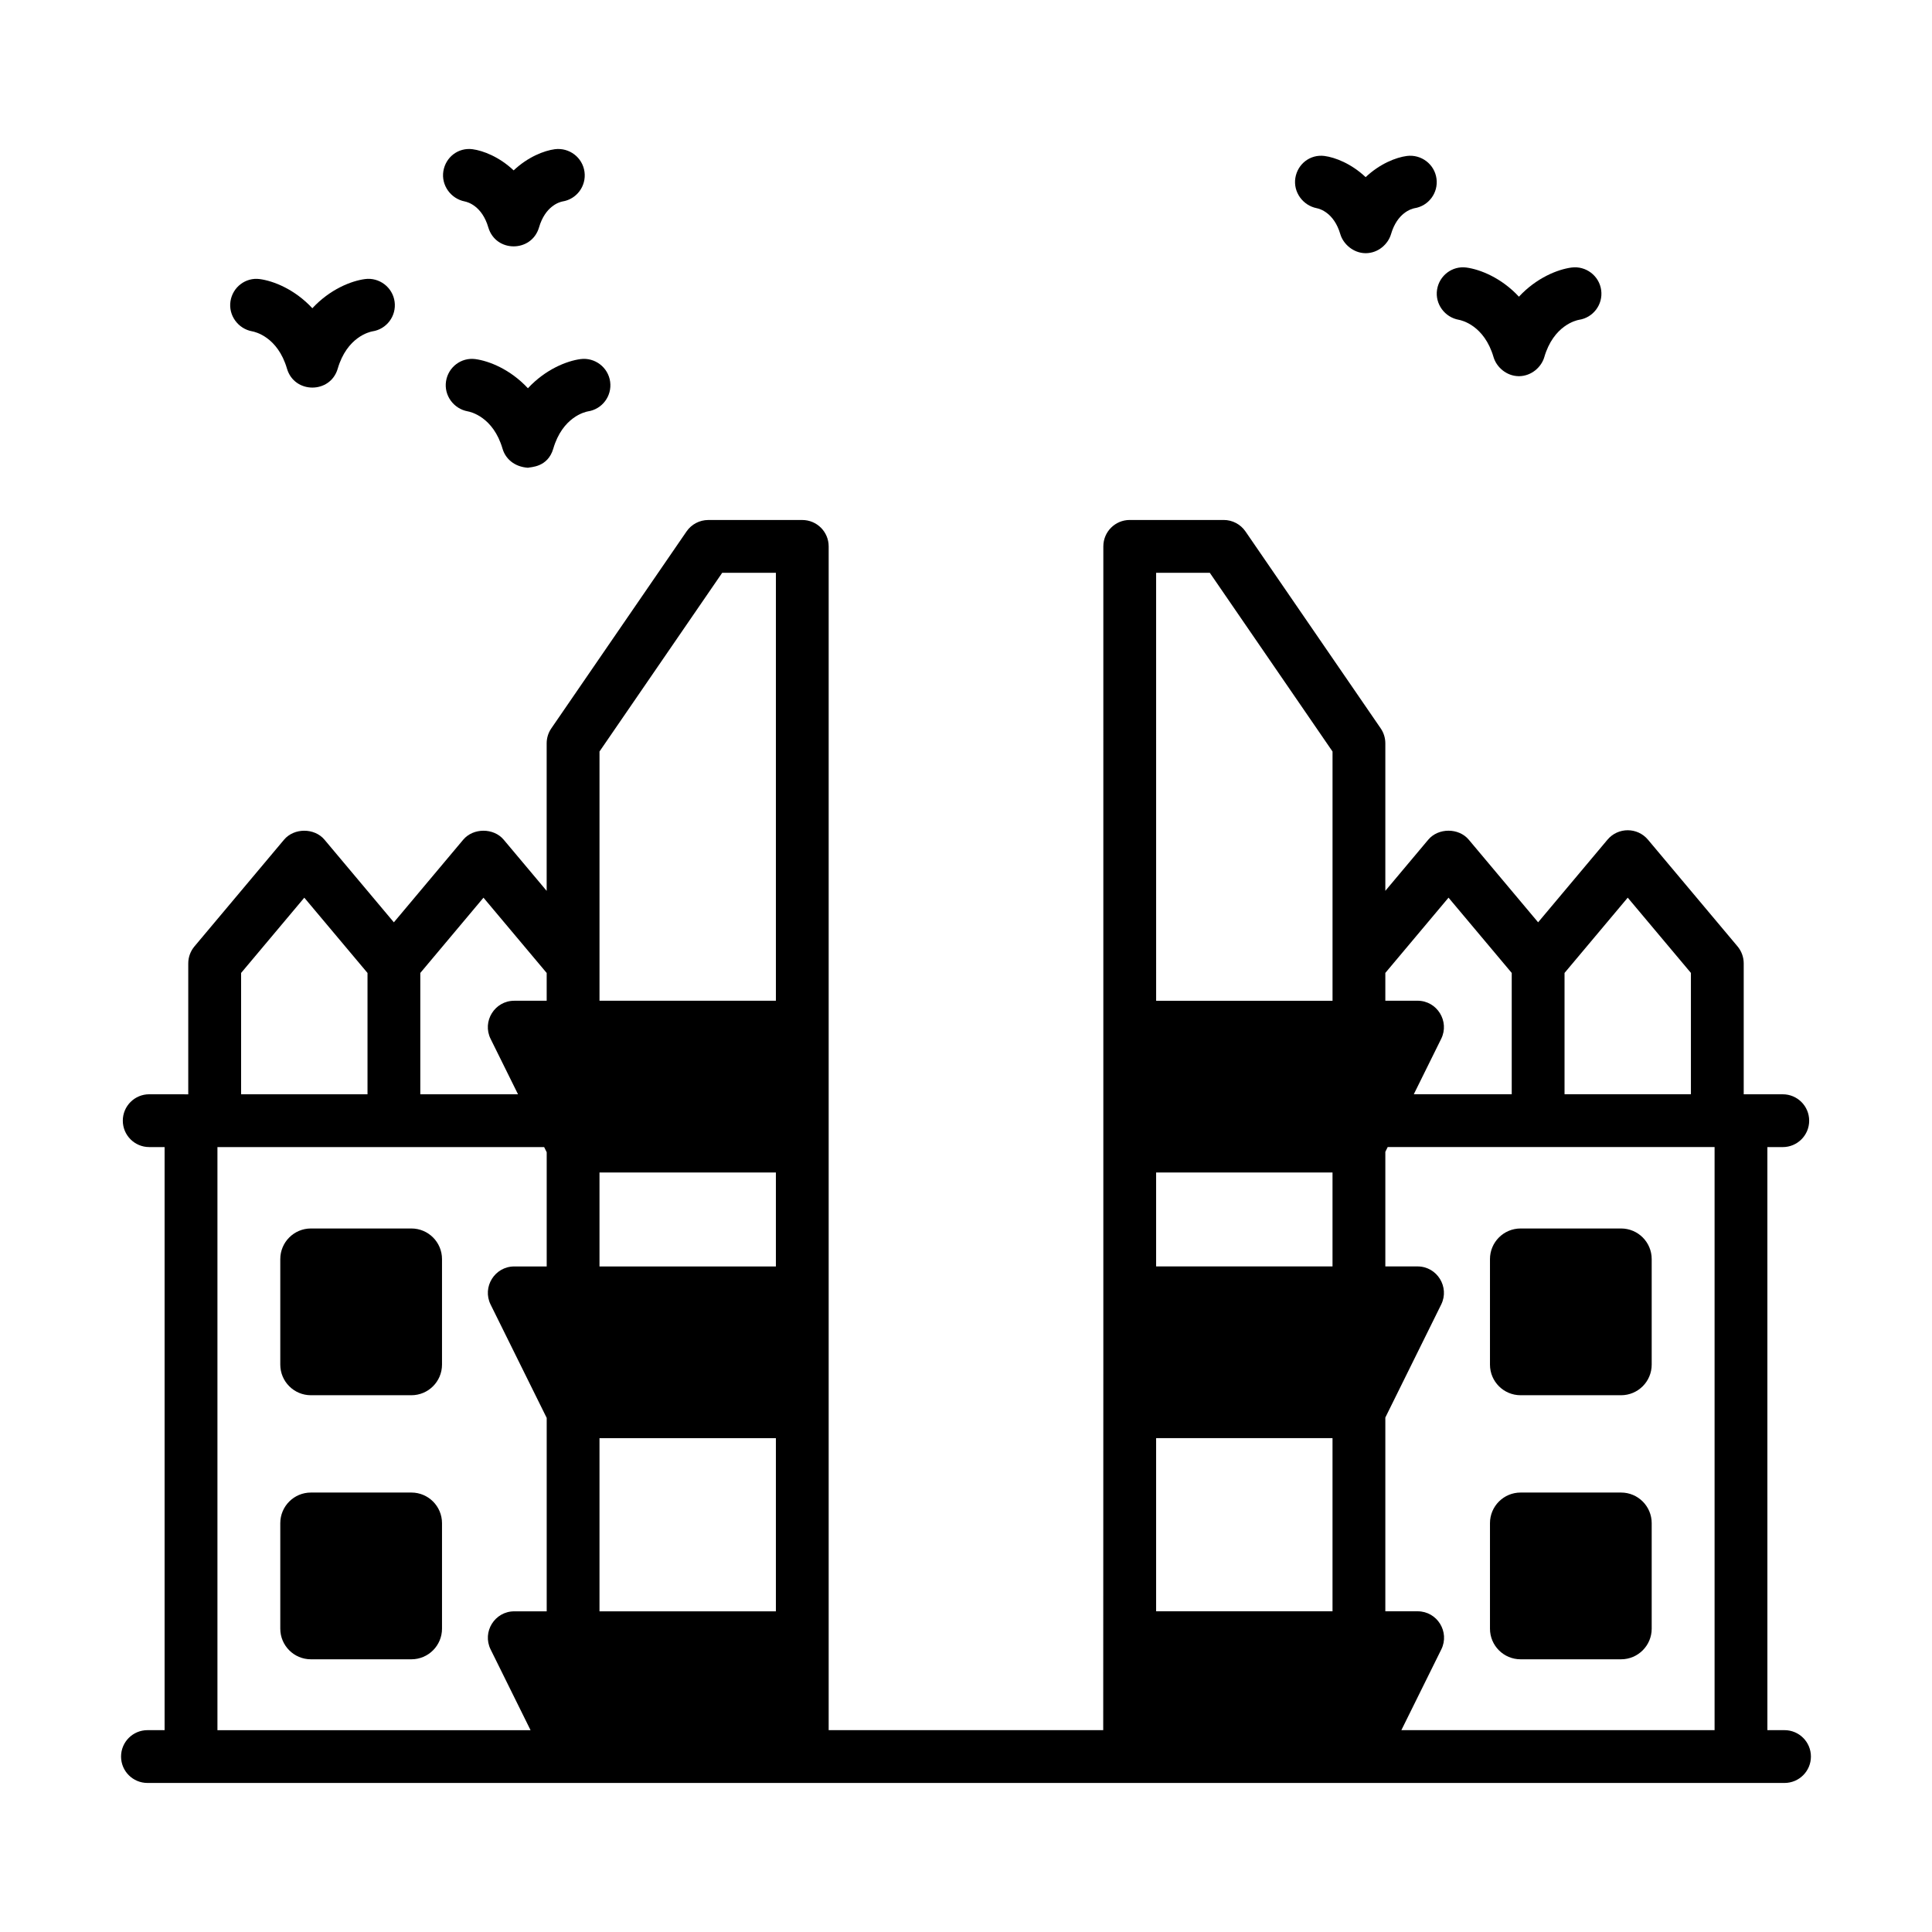
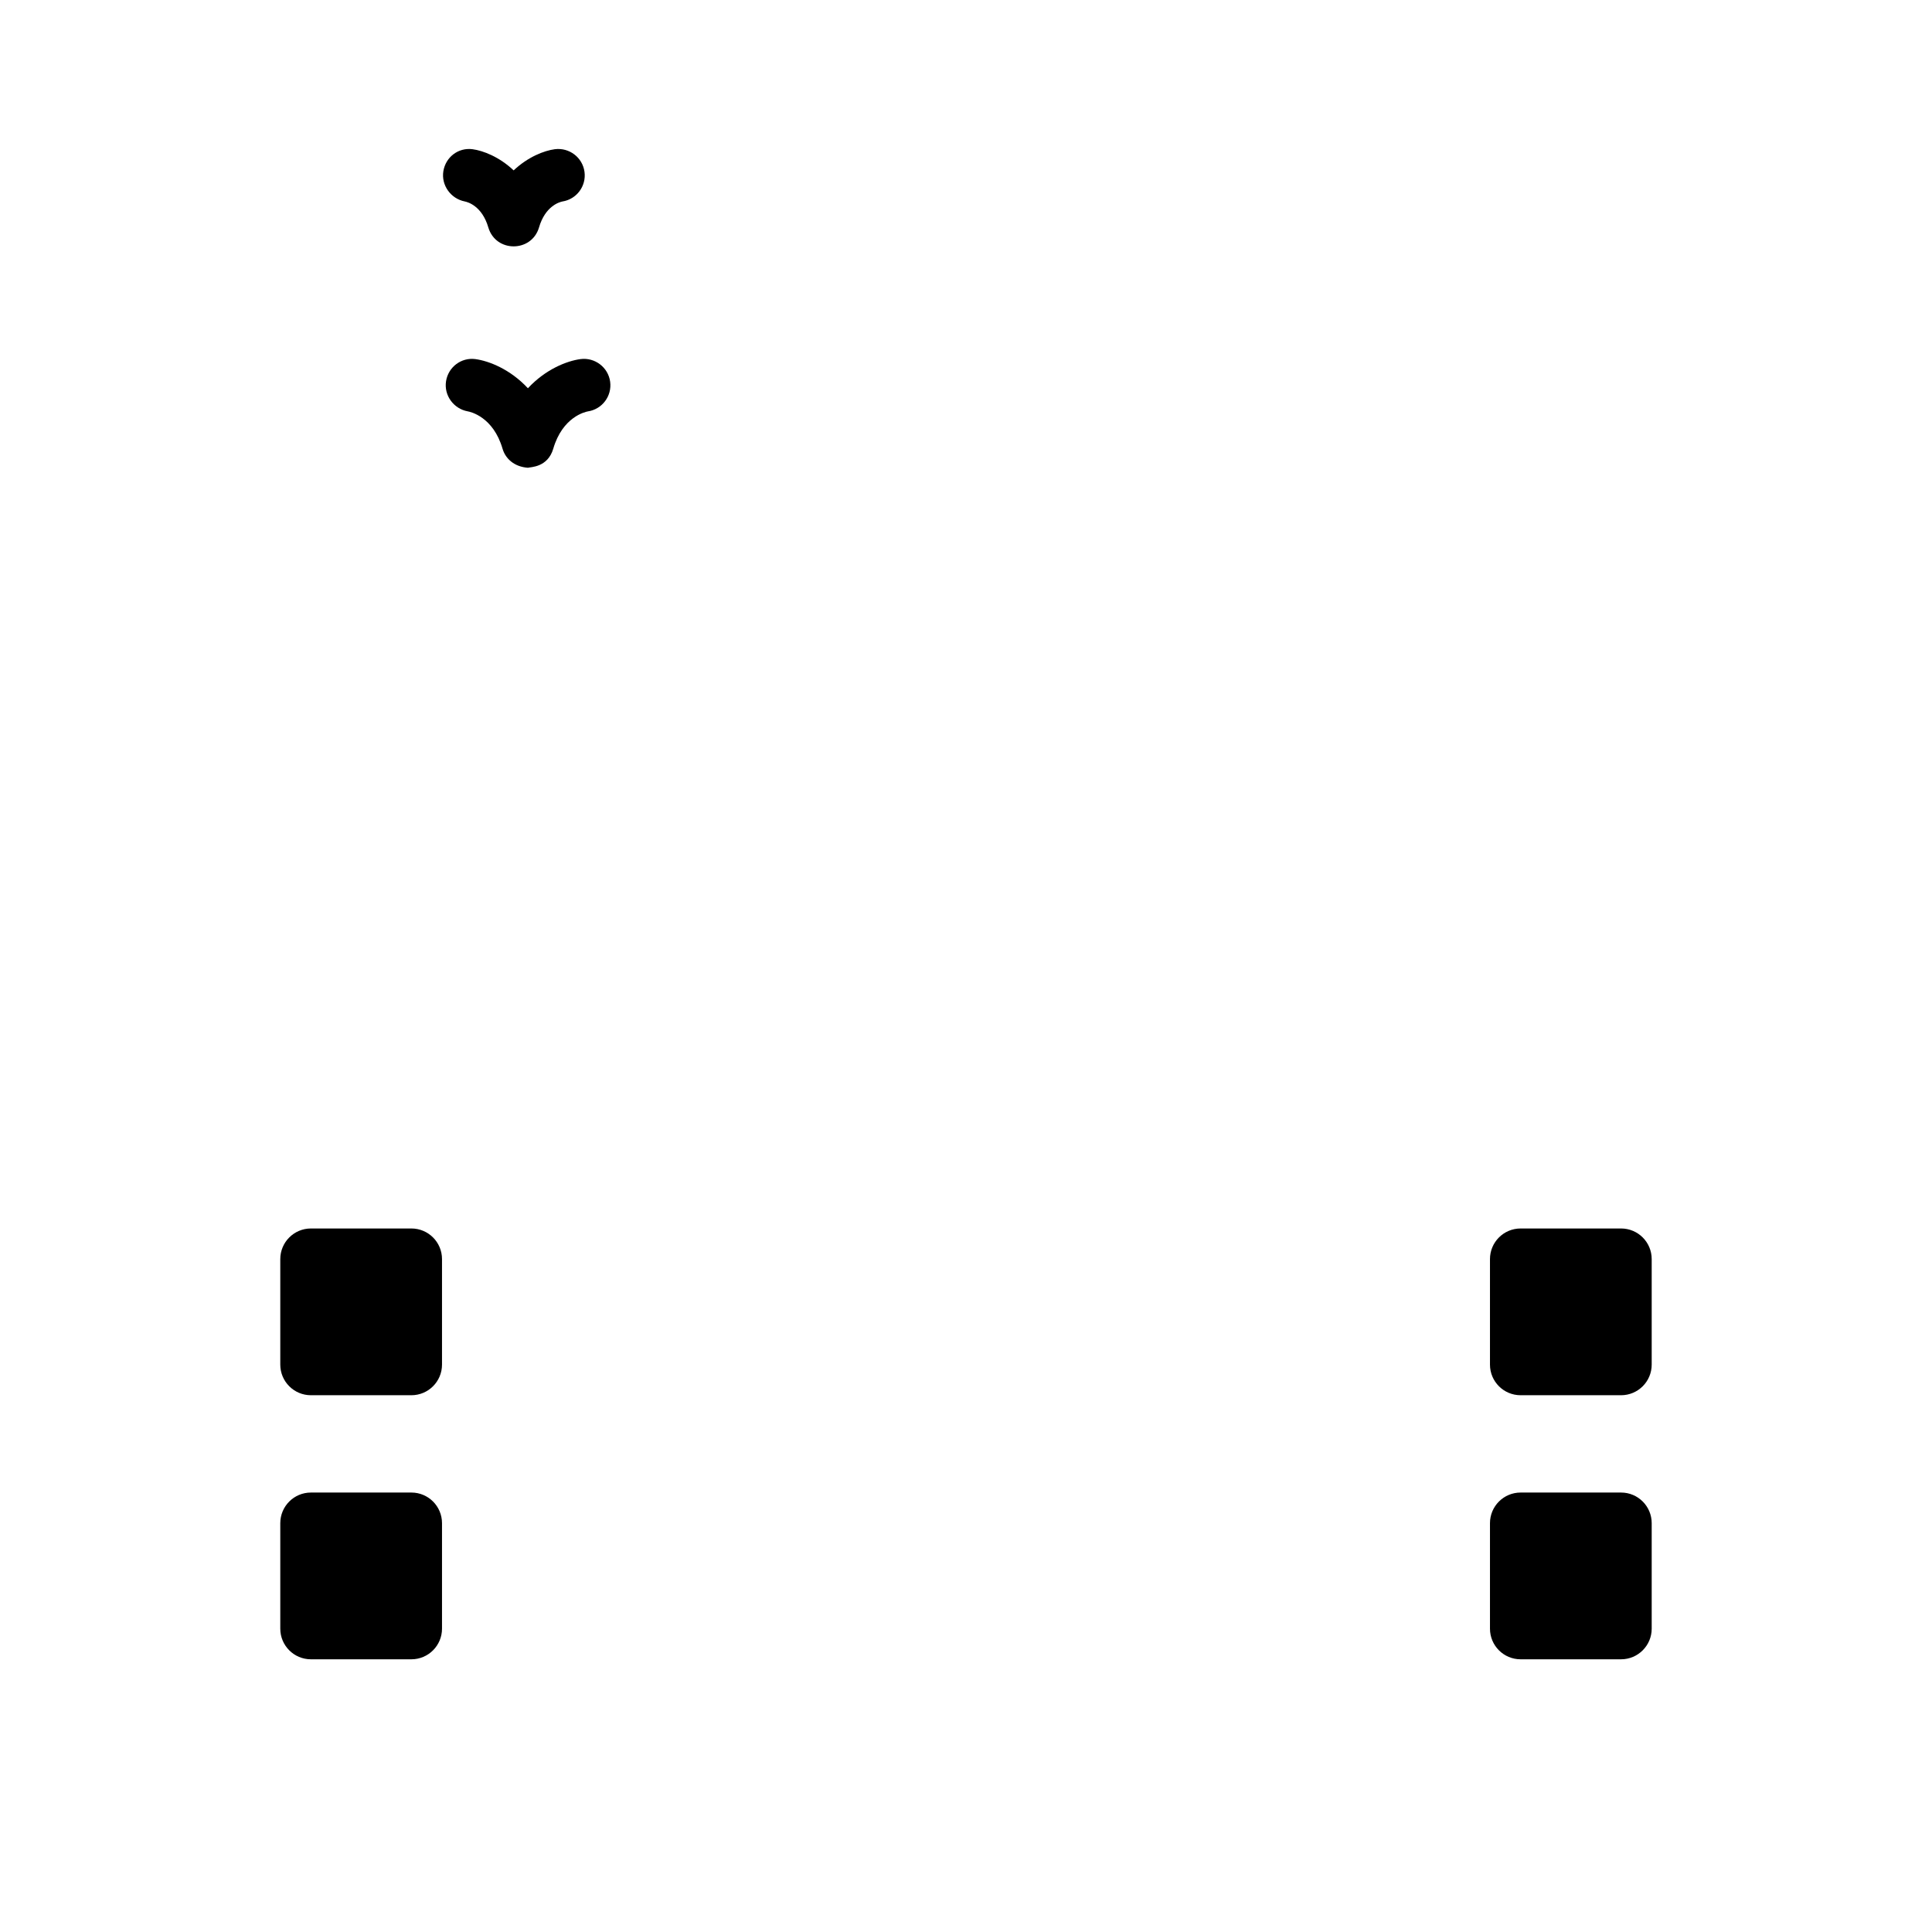
<svg xmlns="http://www.w3.org/2000/svg" fill="#000000" width="800px" height="800px" version="1.1" viewBox="144 144 512 512">
  <g>
-     <path d="m616.92 602.51h-4.543l-0.004-154.52h4.082c3.863 0 6.996-3.137 6.996-6.996 0-3.867-3.133-6.996-6.996-6.996h-10.352v-34.695c0-1.645-0.582-3.238-1.637-4.5l-23.742-28.285c-2.805-3.328-7.93-3.32-10.719 0l-18.387 21.902-18.387-21.902c-2.656-3.164-8.055-3.164-10.719 0l-11.383 13.562v-39.094c0-1.414-0.426-2.793-1.23-3.965l-35.836-52.188c-1.305-1.898-3.461-3.035-5.766-3.035h-24.902c-3.863 0-6.996 3.129-6.996 6.996 0.008 247.23 0 232.88-0.031 313.71l-72.758 0.008v-313.71c0-3.867-3.133-6.996-6.996-6.996h-24.906c-2.305 0-4.461 1.133-5.766 3.035l-35.836 52.188c-0.805 1.168-1.23 2.551-1.23 3.965v39.098l-11.391-13.566c-2.656-3.164-8.055-3.164-10.719 0l-18.383 21.902-18.387-21.902c-2.656-3.164-8.055-3.164-10.715 0l-23.746 28.285c-1.059 1.262-1.641 2.856-1.641 4.5v34.695l-10.348-0.012c-3.863 0-6.996 3.129-6.996 6.996 0 3.859 3.133 6.996 6.996 6.996h4.078v154.52l-4.543 0.004c-3.863 0-6.996 3.133-6.996 6.996 0 3.863 3.133 6.996 6.996 6.996h433.84c3.863 0 6.996-3.133 6.996-6.996 0-3.863-3.133-6.996-6.996-6.996zm-41.555-220.62 16.746 19.945v32.152h-33.492v-32.148zm-47.492 0 16.75 19.949v32.148h-25.953l7.258-14.684c2.289-4.617-1.066-10.102-6.273-10.102h-8.527v-7.367zm-77.488 189.12v-45.887h46.746v45.887zm0-91.391v-24.902h46.746v24.902zm14.227-183.82 32.523 47.363v66.051h-46.746l-0.004-113.41zm-161.74 158.92h46.746v24.902h-46.746zm0 70.41h46.746v45.887h-46.746zm0-181.97 32.52-47.363h14.227v113.41h-46.746v-66.051zm-30.746 38.738 16.75 19.949v7.363h-8.59c-5.176 0-8.574 5.453-6.273 10.102l7.266 14.684h-25.895v-32.152zm-64.234 19.949 16.75-19.949 16.75 19.949v32.148h-33.5zm-6.269 46.145h86.582l0.676 1.359v30.273h-8.59c-5.176 0-8.574 5.453-6.273 10.102l14.863 30.039v51.254h-8.59c-5.18 0-8.57 5.449-6.273 10.102l10.586 21.398-82.98-0.004zm313.75 154.52 10.586-21.398c2.293-4.633-1.078-10.102-6.273-10.102h-8.559v-51.352l14.801-29.941c2.289-4.617-1.066-10.102-6.273-10.102h-8.527v-30.371l0.625-1.262h86.629v154.52z" />
    <path d="m573.6 539.54h-26.625c-4.484 0-8.117 3.637-8.117 8.117v27.957c0 4.484 3.633 8.117 8.117 8.117h26.625c4.484 0 8.117-3.637 8.117-8.117v-27.957c0-4.484-3.633-8.117-8.117-8.117z" />
    <path d="m573.6 469.56h-26.625c-4.484 0-8.117 3.637-8.117 8.117v27.957c0 4.484 3.633 8.117 8.117 8.117h26.625c4.484 0 8.117-3.637 8.117-8.117v-27.957c0-4.484-3.633-8.117-8.117-8.117z" />
    <path d="m253.02 539.54h-26.625c-4.484 0-8.117 3.637-8.117 8.117v27.957c0 4.484 3.633 8.117 8.117 8.117h26.625c4.484 0 8.117-3.637 8.117-8.117v-27.957c0-4.484-3.633-8.117-8.117-8.117z" />
    <path d="m253.02 469.56h-26.625c-4.484 0-8.117 3.637-8.117 8.117v27.957c0 4.484 3.633 8.117 8.117 8.117h26.625c4.484 0 8.117-3.637 8.117-8.117v-27.957c0-4.484-3.633-8.117-8.117-8.117z" />
-     <path d="m210.85 231.81c0.684 0.121 6.742 1.434 9.211 9.91 1.969 6.656 11.469 6.66 13.434 0 2.449-8.406 8.426-9.766 9.195-9.906 3.766-0.57 6.394-4.055 5.887-7.848-0.512-3.832-4.07-6.527-7.863-6.008-3.621 0.484-9.242 2.676-13.938 7.727-4.695-5.051-10.32-7.238-13.938-7.727-3.731-0.5-7.172 2.113-7.758 5.871-0.582 3.758 2.023 7.309 5.769 7.981z" />
    <path d="m267.18 197.39c0.746 0.145 4.559 1.16 6.231 6.887 1.98 6.699 11.465 6.664 13.434 0 1.648-5.664 5.394-6.719 6.203-6.883 3.75-0.586 6.359-4.066 5.852-7.844-0.516-3.832-4.039-6.496-7.863-6.008-2.848 0.379-7.129 2.039-10.914 5.613-3.785-3.574-8.062-5.234-10.906-5.613-3.777-0.484-7.109 2.09-7.723 5.82-0.605 3.742 1.977 7.305 5.688 8.027z" />
    <path d="m283.9 246.89c-4.695-5.051-10.32-7.238-13.938-7.727-3.727-0.492-7.172 2.113-7.758 5.871-0.586 3.758 2.019 7.312 5.766 7.981 0.684 0.121 6.742 1.434 9.211 9.91 0.785 2.656 3.117 4.777 6.719 5.035 0.703-0.211 5.242-0.062 6.715-5.035 2.449-8.406 8.426-9.766 9.195-9.906 3.766-0.57 6.394-4.055 5.887-7.848-0.512-3.832-4.062-6.512-7.863-6.008-3.617 0.488-9.238 2.68-13.934 7.727z" />
-     <path d="m492.97 199.18c0.746 0.145 4.559 1.16 6.231 6.887 0.77 2.606 3.438 4.996 6.66 5.031 0.02 0 0.035 0.008 0.051 0.008h0.004 0.004c0.02 0 0.035-0.008 0.051-0.008 3.356-0.035 5.902-2.465 6.66-5.031 1.648-5.664 5.394-6.719 6.203-6.883 3.75-0.586 6.359-4.066 5.852-7.844-0.516-3.832-4.039-6.496-7.863-6.008-2.848 0.379-7.129 2.039-10.914 5.613-3.785-3.574-8.062-5.234-10.906-5.613-3.777-0.484-7.109 2.09-7.723 5.82-0.602 3.742 1.977 7.301 5.691 8.027z" />
-     <path d="m530.6 228.75c0.684 0.121 6.742 1.434 9.211 9.91 0.766 2.594 3.379 4.992 6.66 5.031 0.02 0 0.035 0.008 0.055 0.008h0.004 0.004c0.016 0 0.035-0.008 0.051-0.008 3.234-0.035 5.875-2.363 6.664-5.031 2.449-8.406 8.426-9.766 9.195-9.906 3.766-0.57 6.394-4.055 5.887-7.848-0.512-3.832-4.062-6.512-7.863-6.008-3.621 0.484-9.242 2.676-13.938 7.727-4.695-5.051-10.32-7.238-13.938-7.727-3.727-0.492-7.172 2.113-7.758 5.871-0.586 3.758 2.019 7.312 5.766 7.981z" />
  </g>
</svg>